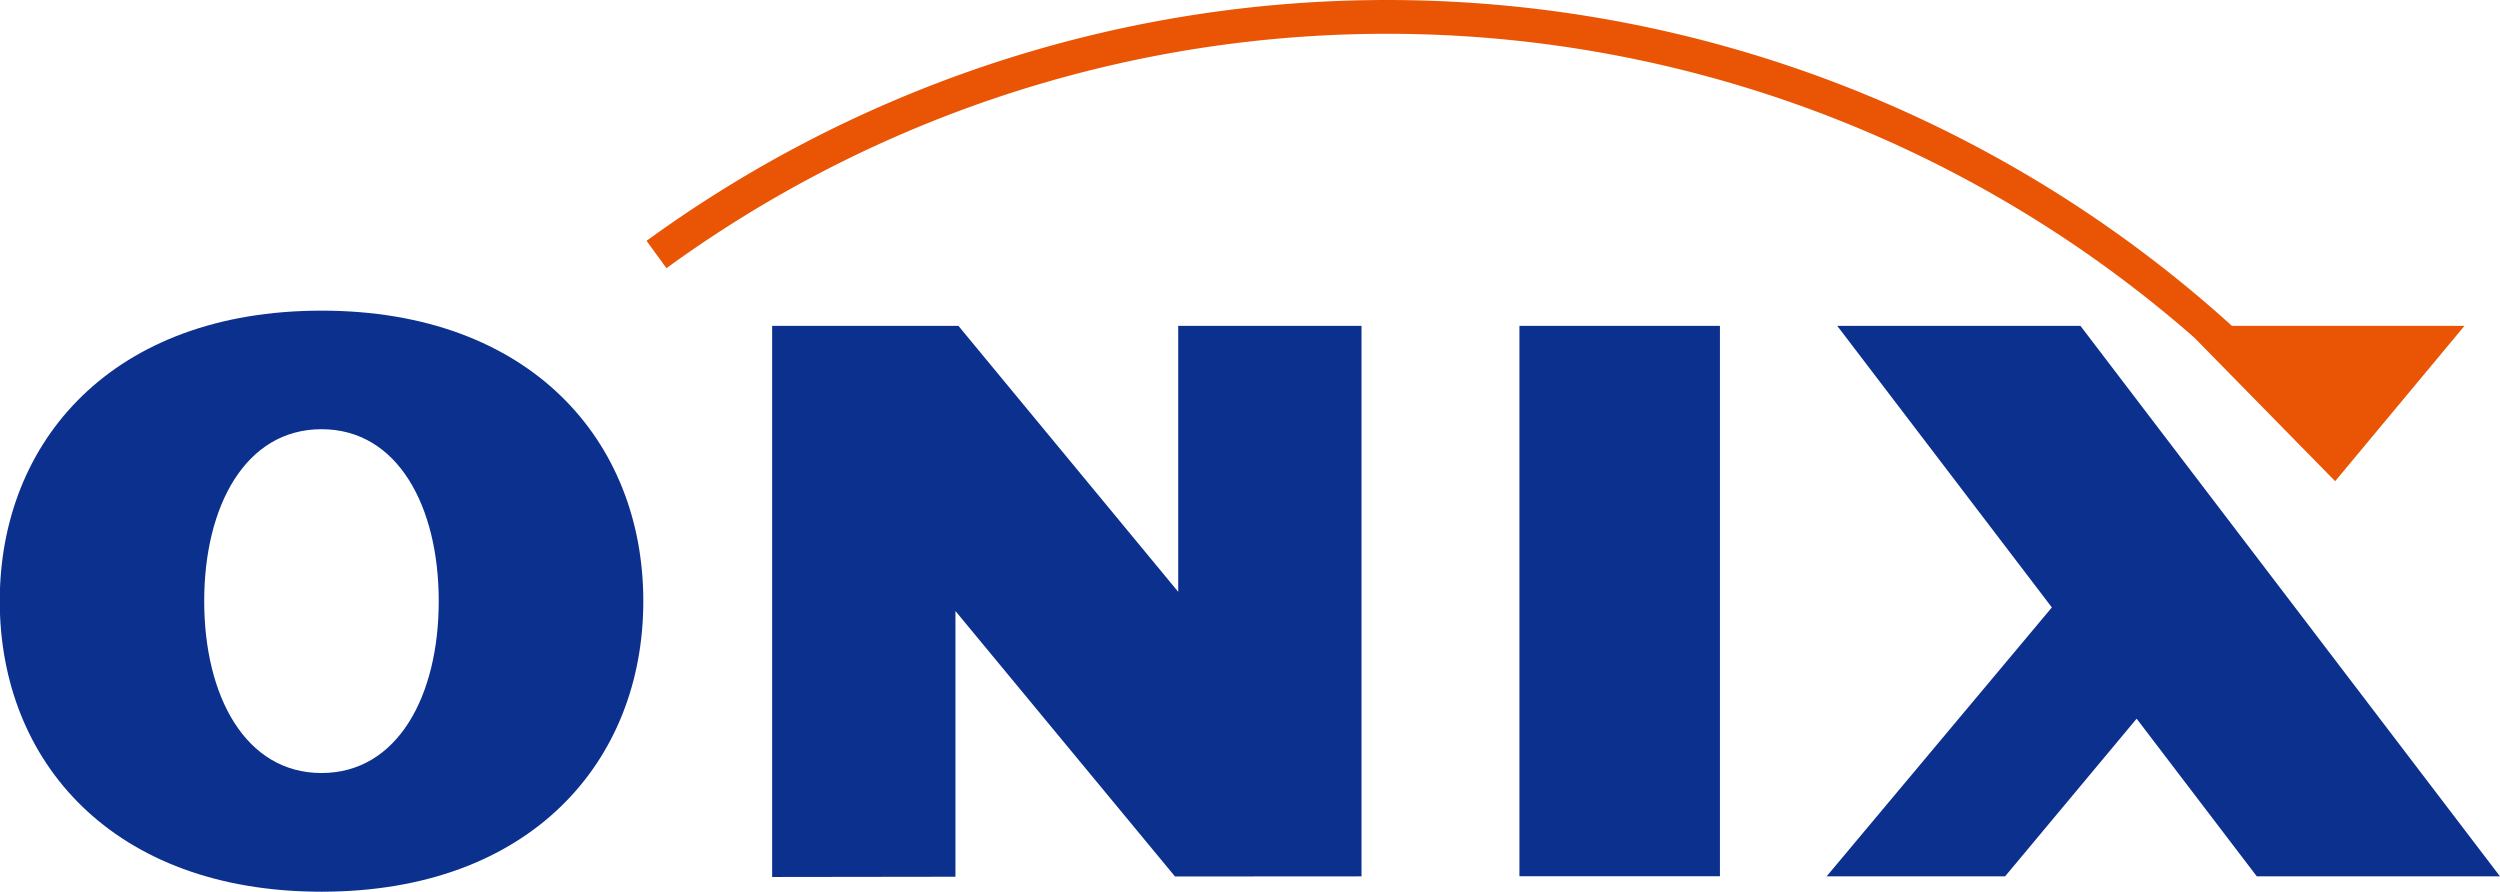
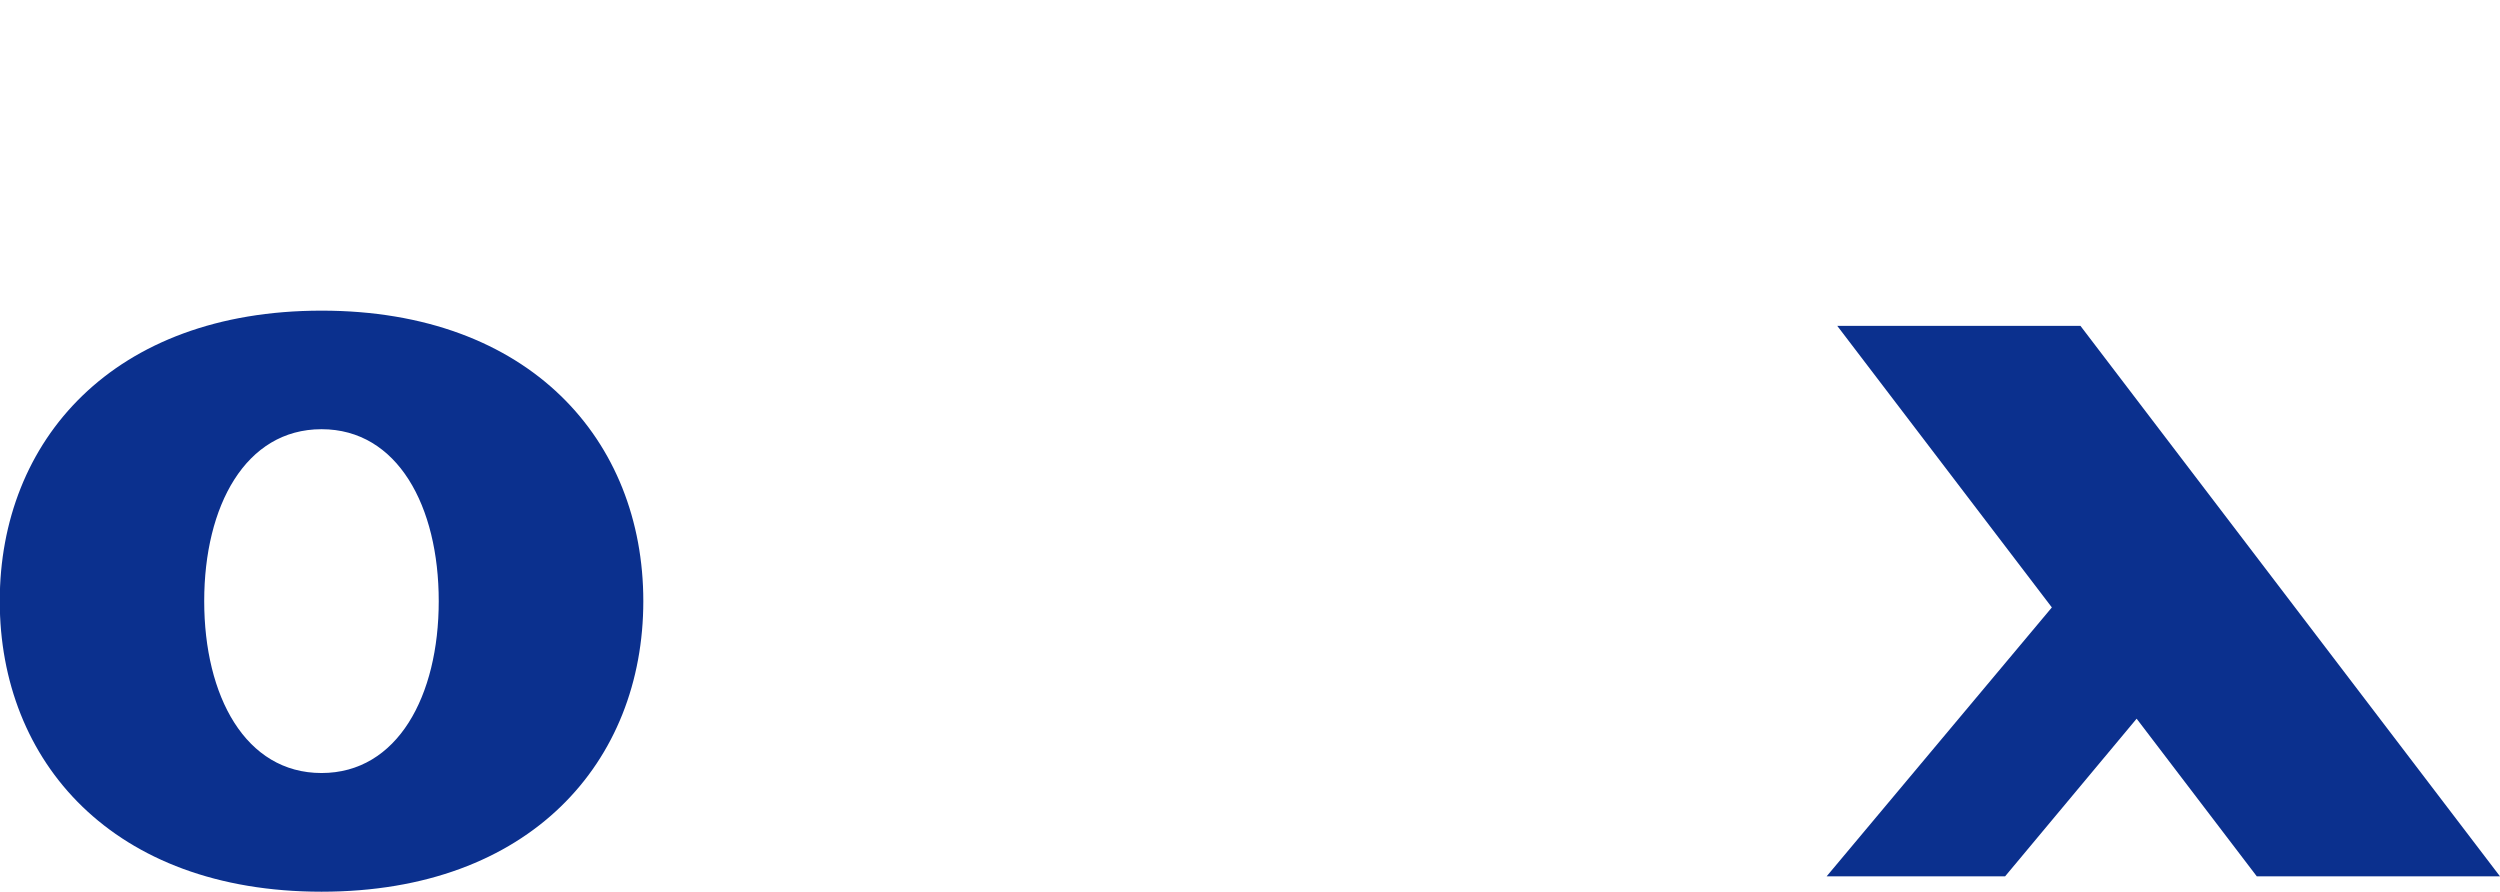
<svg xmlns="http://www.w3.org/2000/svg" id="レイヤー_1" data-name="レイヤー 1" viewBox="0 0 202 72.05">
  <defs>
    <style>.cls-1{fill:#0b308e;}.cls-2{fill:#e95504;}</style>
  </defs>
-   <rect class="cls-1" x="122.77" y="26.33" width="16.2" height="44.47" />
-   <polygon class="cls-1" points="95.2 26.33 95.2 47.82 77.44 26.33 62.39 26.33 62.39 70.86 77.2 70.84 77.2 49.37 94.94 70.82 110.01 70.81 110.01 26.33 95.2 26.33" />
  <path class="cls-1" d="M83.21,115.22c-16.86,0-26,10.51-26,23.47s9.12,23.48,26,23.48,26-10.51,26-23.48S100.06,115.22,83.21,115.22Zm0,37.36c-6.15,0-9.48-6.21-9.48-13.89s3.33-13.89,9.48-13.89,9.47,6.22,9.47,13.89S89.35,152.58,83.21,152.58Z" transform="translate(-57.23 -90.12)" />
-   <path class="cls-2" d="M256.36,116.45H237.57a101.69,101.69,0,0,0-128.1-6.87l1.61,2.21a98.94,98.94,0,0,1,123.46,5.62L245.91,129Z" transform="translate(-57.23 -90.12)" />
  <polygon class="cls-1" points="202 70.81 168.1 26.33 148.45 26.33 165.79 49.08 147.59 70.81 162.01 70.81 172.64 58.07 182.35 70.81 202 70.81" />
</svg>